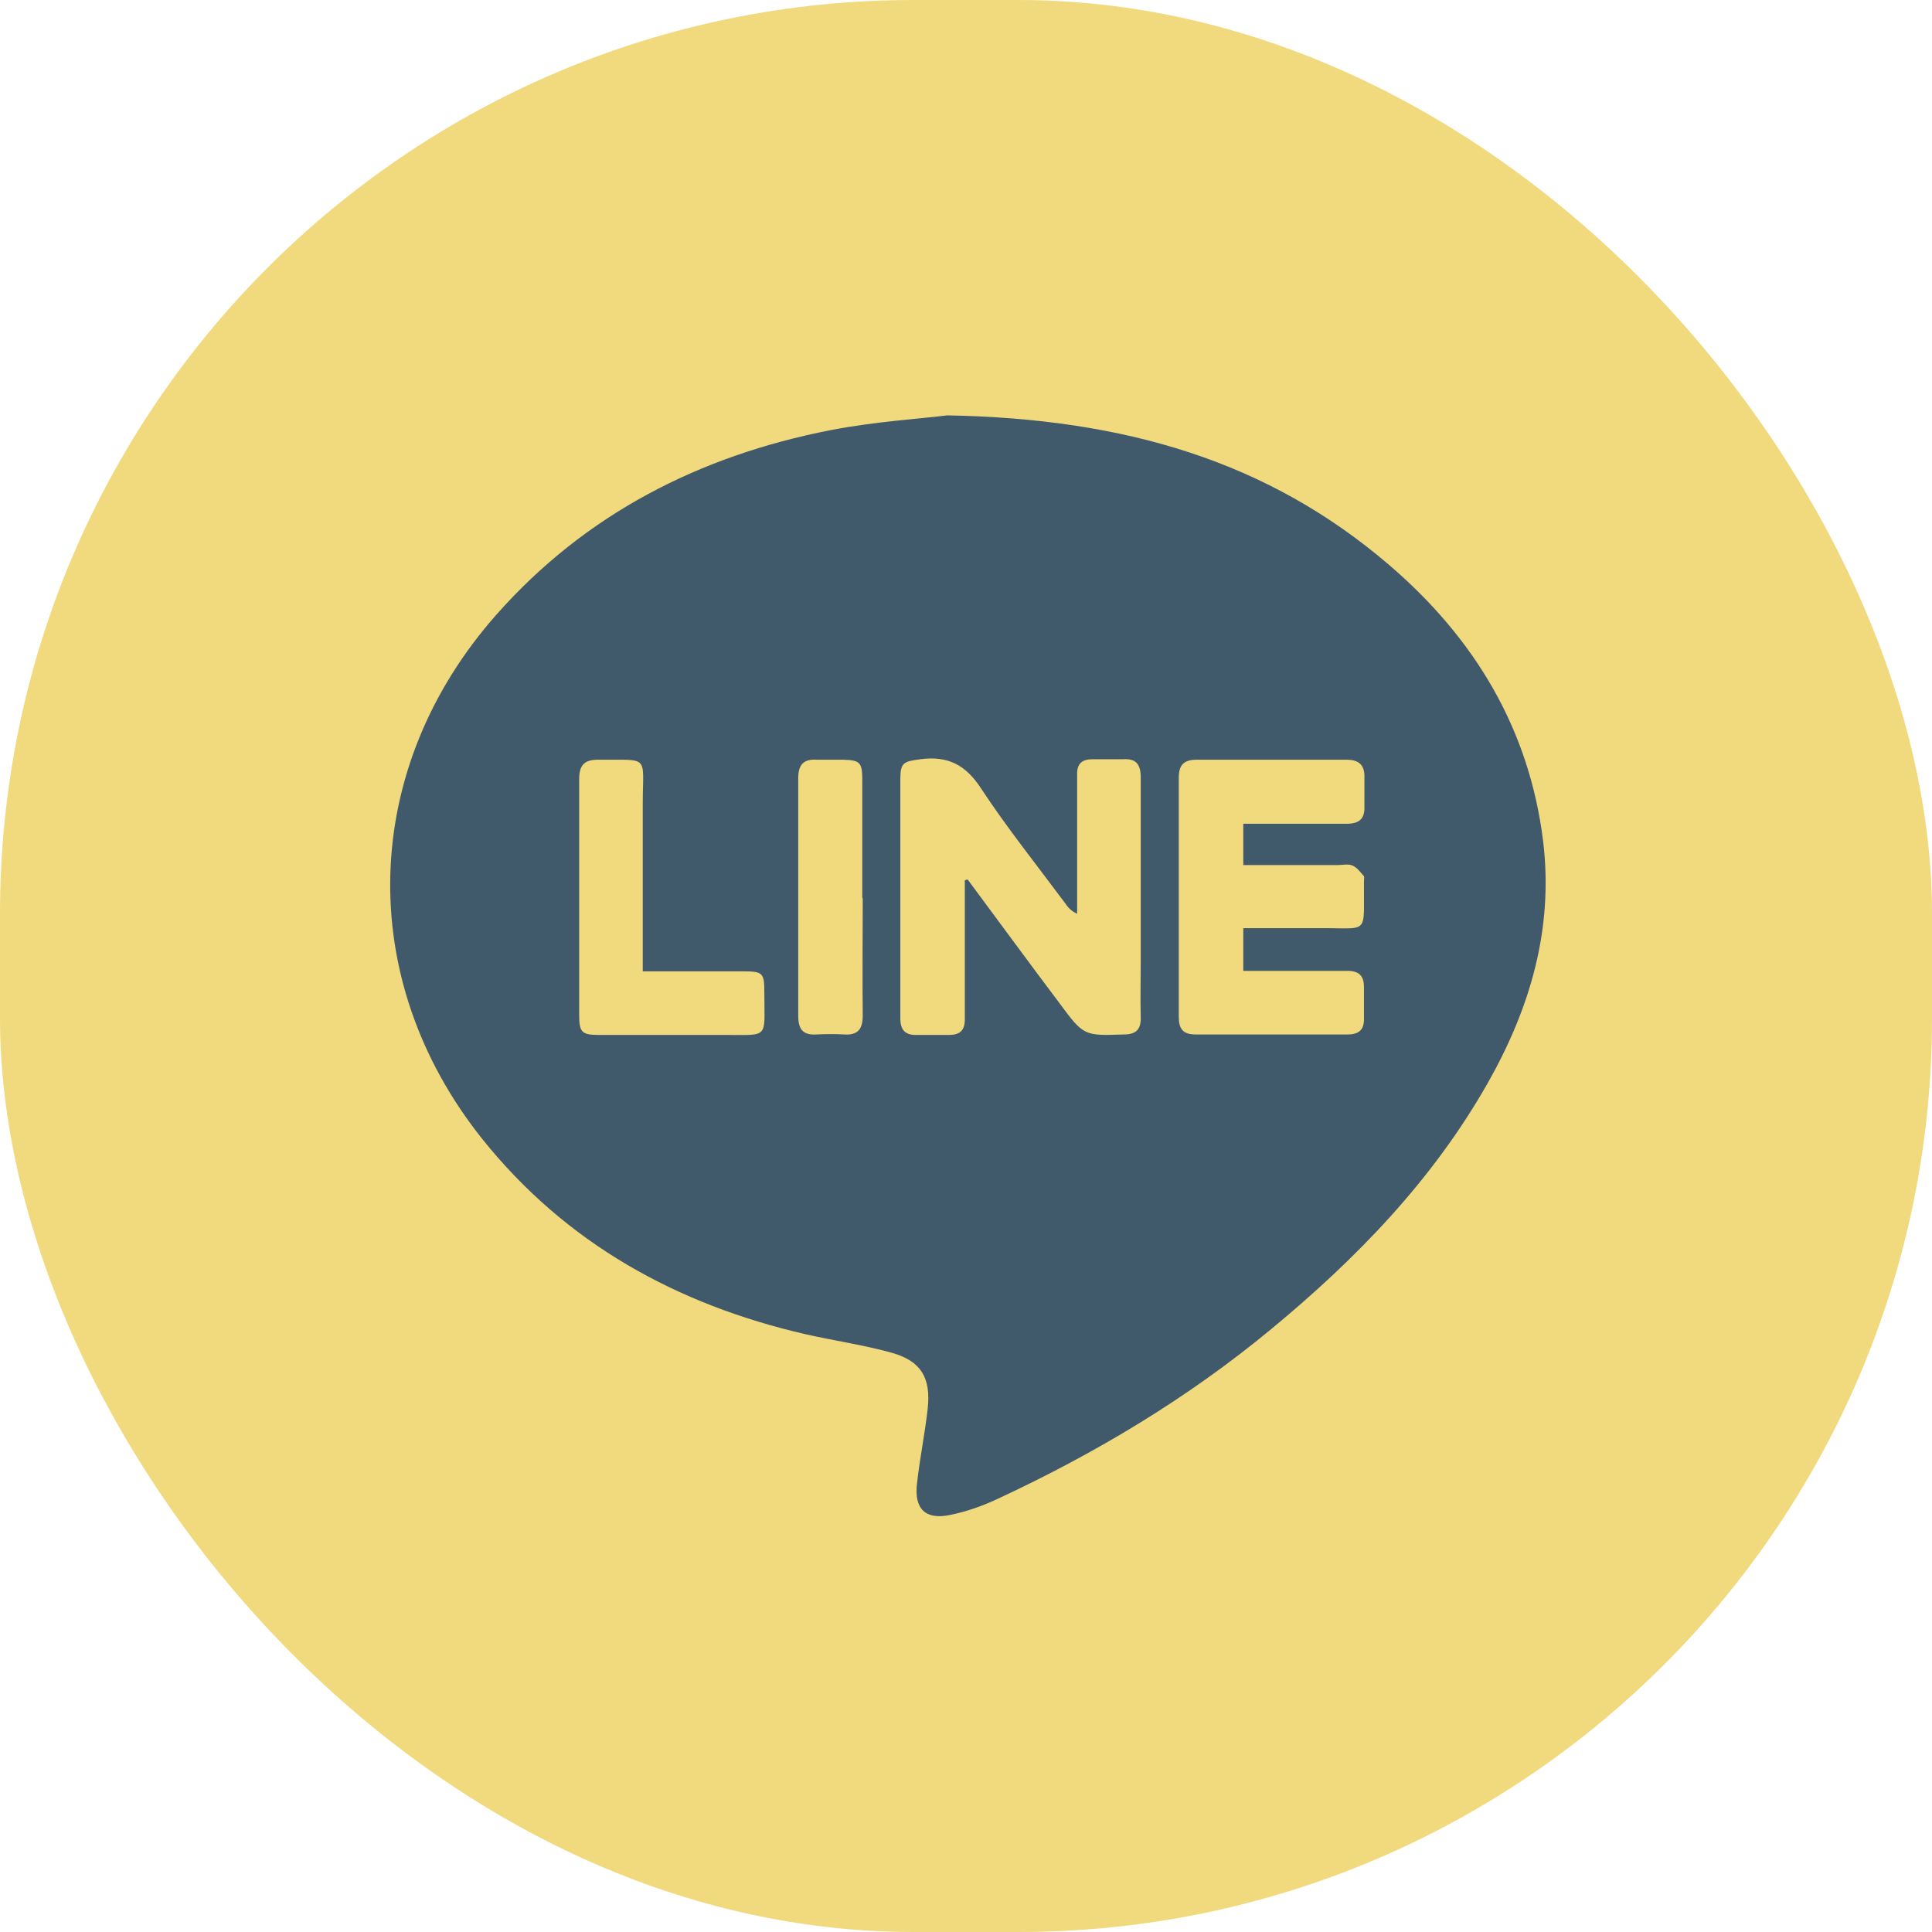
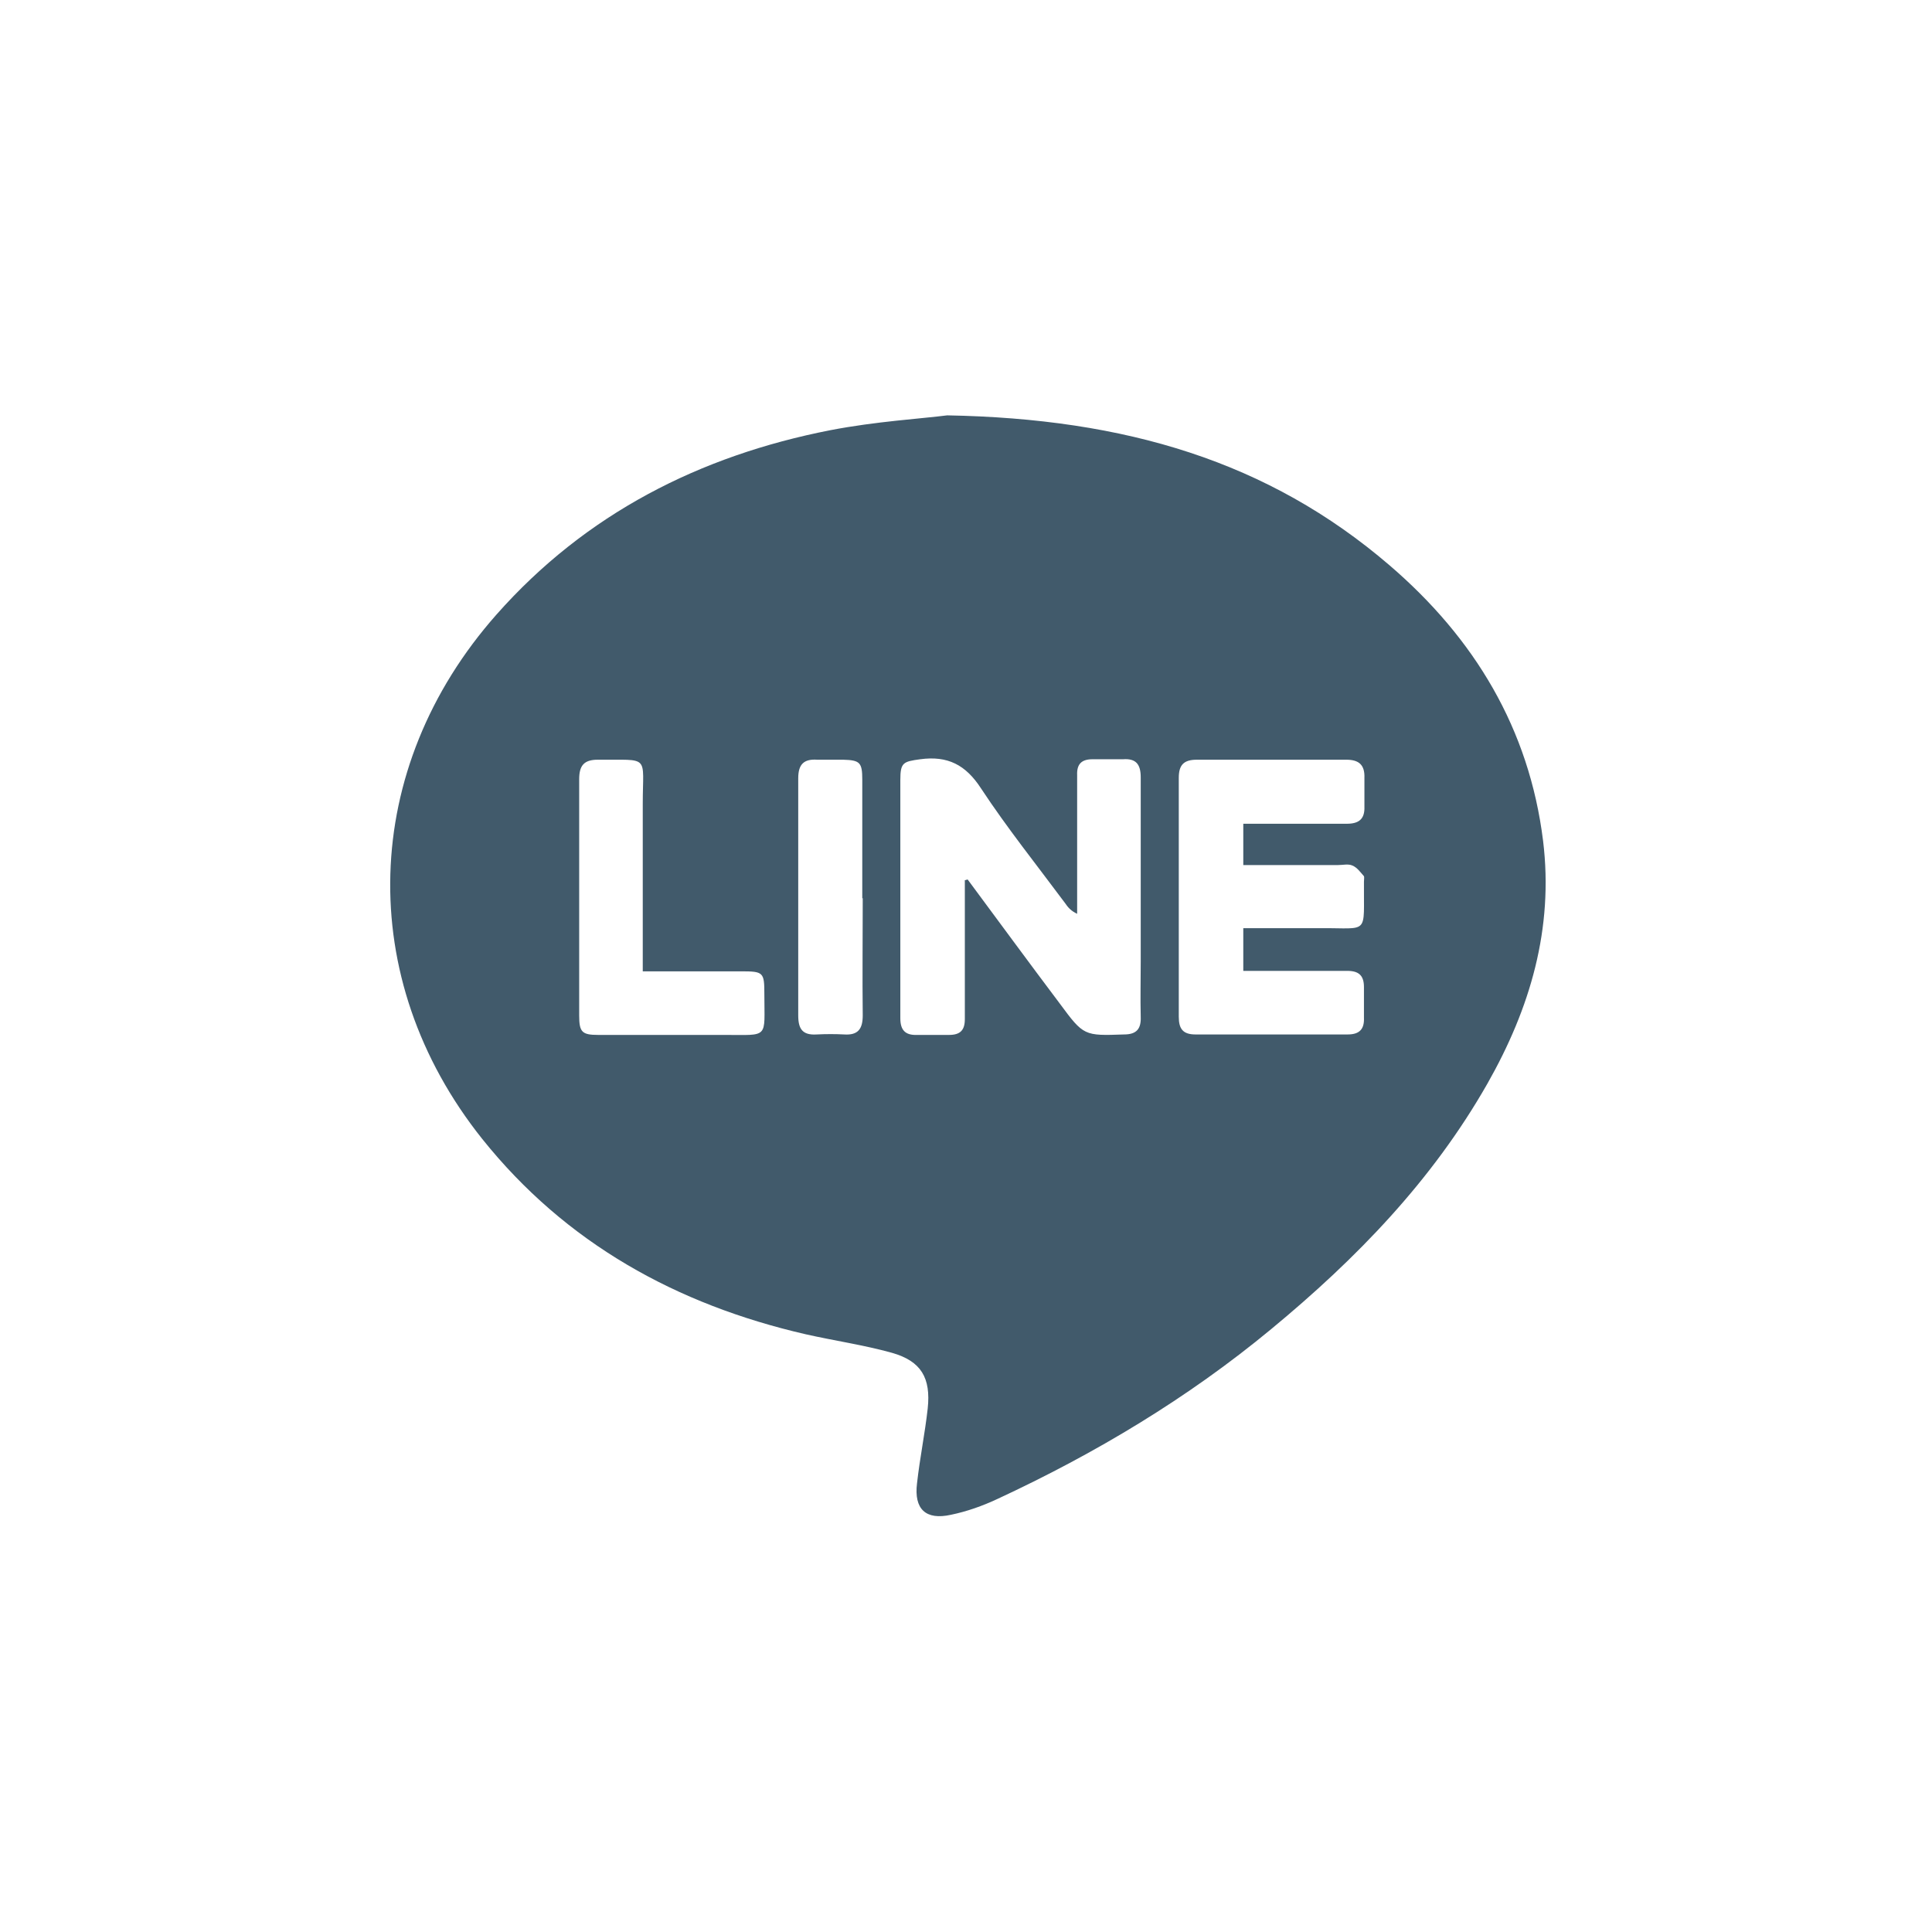
<svg xmlns="http://www.w3.org/2000/svg" id="_圖層_2" data-name="圖層_2" viewBox="0 0 41.63 41.63">
  <defs>
    <style>
      .cls-1 {
        fill: #f1d97e;
      }

      .cls-2 {
        fill: #415a6b;
      }
    </style>
  </defs>
  <g id="_圖層_5" data-name="圖層_5">
-     <rect class="cls-1" x="0" y="0" width="41.63" height="41.63" rx="19.69" ry="19.69" />
    <path class="cls-2" d="M20.41,8.95c3.84.07,6.92.99,9.53,3.23,1.83,1.57,3.01,3.52,3.31,5.94.23,1.89-.28,3.61-1.2,5.23-1.19,2.09-2.82,3.77-4.66,5.29-1.8,1.49-3.79,2.68-5.9,3.66-.32.15-.66.27-1,.34-.54.12-.8-.12-.73-.68.06-.54.17-1.07.23-1.61.07-.66-.14-1.02-.77-1.2-.61-.17-1.24-.26-1.86-.4-2.78-.64-5.17-1.96-6.97-4.21-2.76-3.46-2.62-7.99.31-11.3,1.92-2.17,4.38-3.42,7.19-3.97.98-.19,1.98-.25,2.52-.32ZM20.78,18.97l.07-.02c.66.89,1.32,1.79,1.99,2.68.51.69.52.69,1.38.66.27,0,.37-.12.36-.38-.01-.4,0-.79,0-1.19,0-1.32,0-2.64,0-3.97,0-.28-.1-.41-.38-.39-.22,0-.44,0-.66,0-.23,0-.34.1-.33.34,0,.49,0,.98,0,1.47,0,.51,0,1.01,0,1.52-.13-.06-.2-.14-.26-.23-.61-.82-1.25-1.62-1.81-2.47-.33-.51-.72-.71-1.31-.63-.37.05-.43.07-.43.45,0,1.24,0,2.48,0,3.72,0,.47,0,.94,0,1.41,0,.25.1.37.36.36.23,0,.46,0,.69,0,.24,0,.34-.1.34-.34,0-.32,0-.65,0-.97,0-.67,0-1.35,0-2.02ZM26.8,17.75c.13,0,.24,0,.35,0,.62,0,1.25,0,1.87,0,.26,0,.39-.1.38-.37,0-.21,0-.42,0-.62.01-.28-.12-.39-.39-.39-1.07,0-2.14,0-3.22,0-.28,0-.39.11-.39.39,0,1.72,0,3.44,0,5.15,0,.26.09.38.36.38,1.09,0,2.19,0,3.28,0,.26,0,.36-.12.35-.36,0-.22,0-.44,0-.66,0-.25-.11-.35-.36-.35-.6,0-1.21,0-1.81,0-.14,0-.28,0-.43,0v-.92c.57,0,1.11,0,1.65,0,1.08-.01.94.17.95-1,0-.04.01-.1,0-.12-.08-.09-.15-.19-.25-.23-.09-.04-.2-.01-.31-.01-.67,0-1.35,0-2.04,0v-.89ZM13.85,20.93c0-1.24,0-2.43,0-3.61,0-1.07.17-.94-.97-.95-.3,0-.4.13-.4.42,0,1.7,0,3.39,0,5.09,0,.36.06.42.41.42.91,0,1.81,0,2.72,0,.97,0,.86.09.86-.88,0-.47-.02-.49-.5-.49-.69,0-1.39,0-2.13,0ZM18.58,19.36c0-.85,0-1.7,0-2.56,0-.37-.05-.42-.41-.43-.19,0-.37,0-.56,0-.29-.02-.41.1-.41.4,0,1.7,0,3.41,0,5.11,0,.29.09.43.4.41.2-.01.4-.01.59,0,.3.02.4-.12.4-.41-.01-.84,0-1.68,0-2.53Z" />
  </g>
</svg>